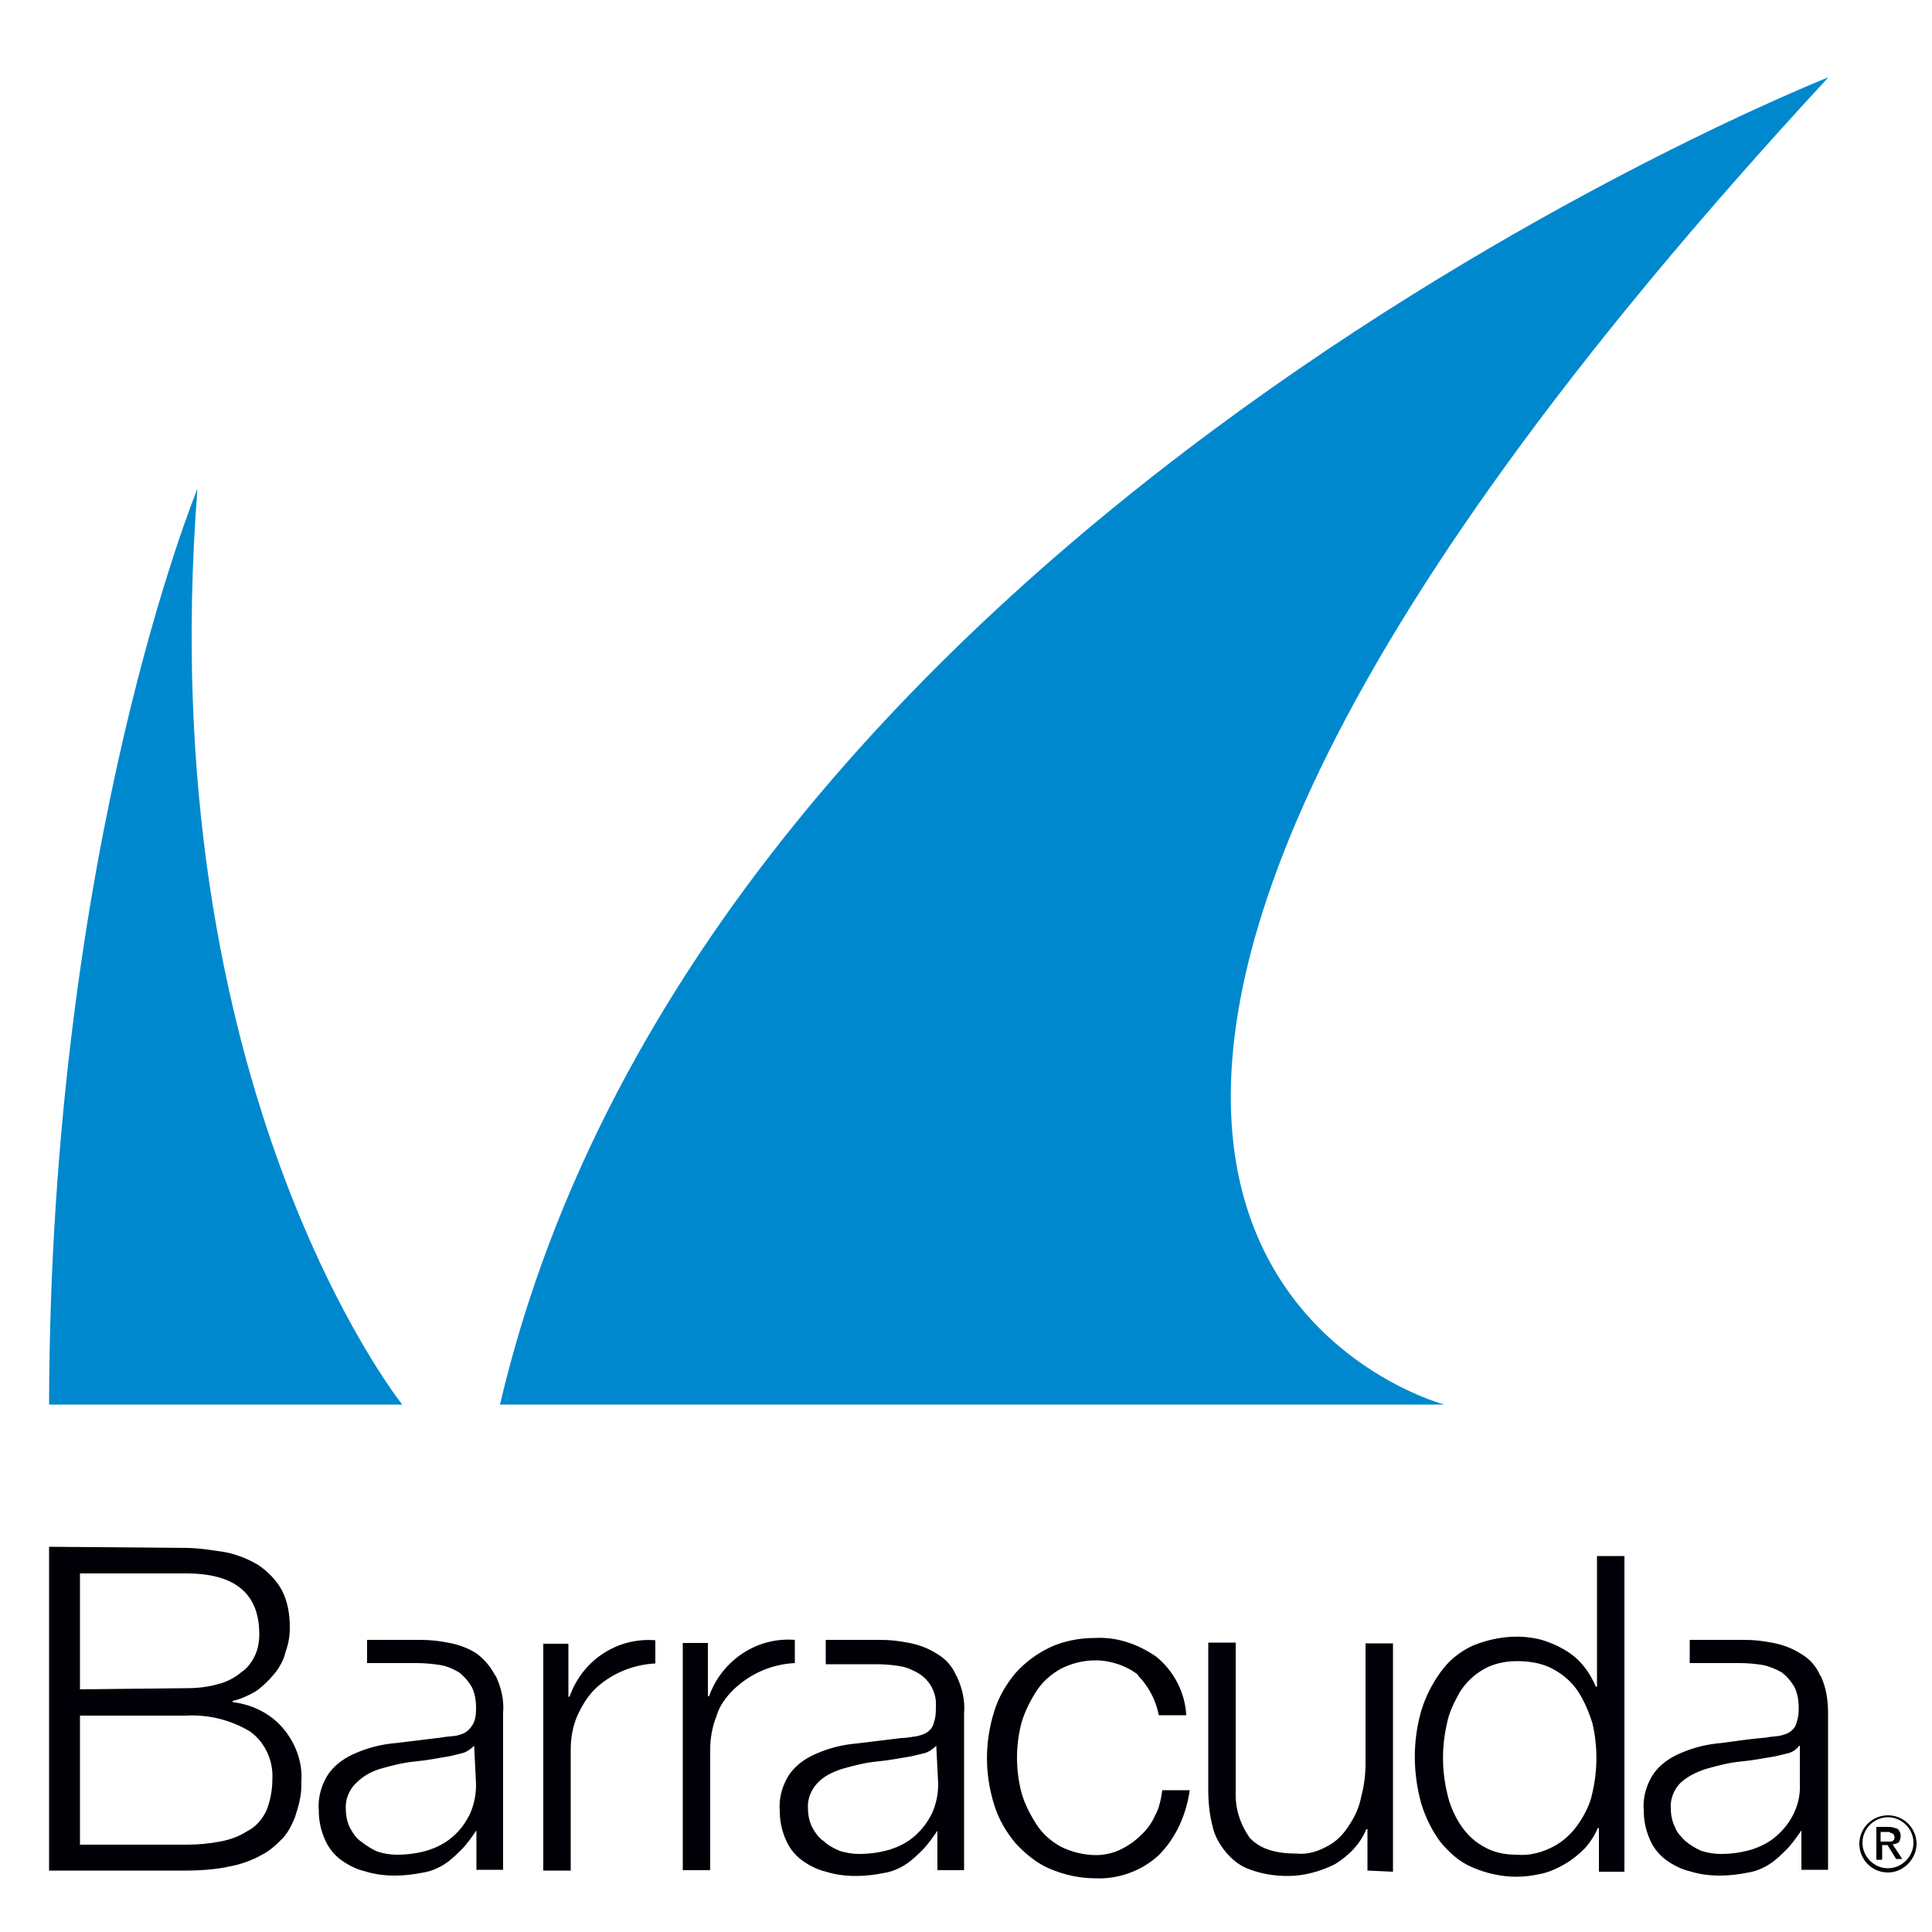
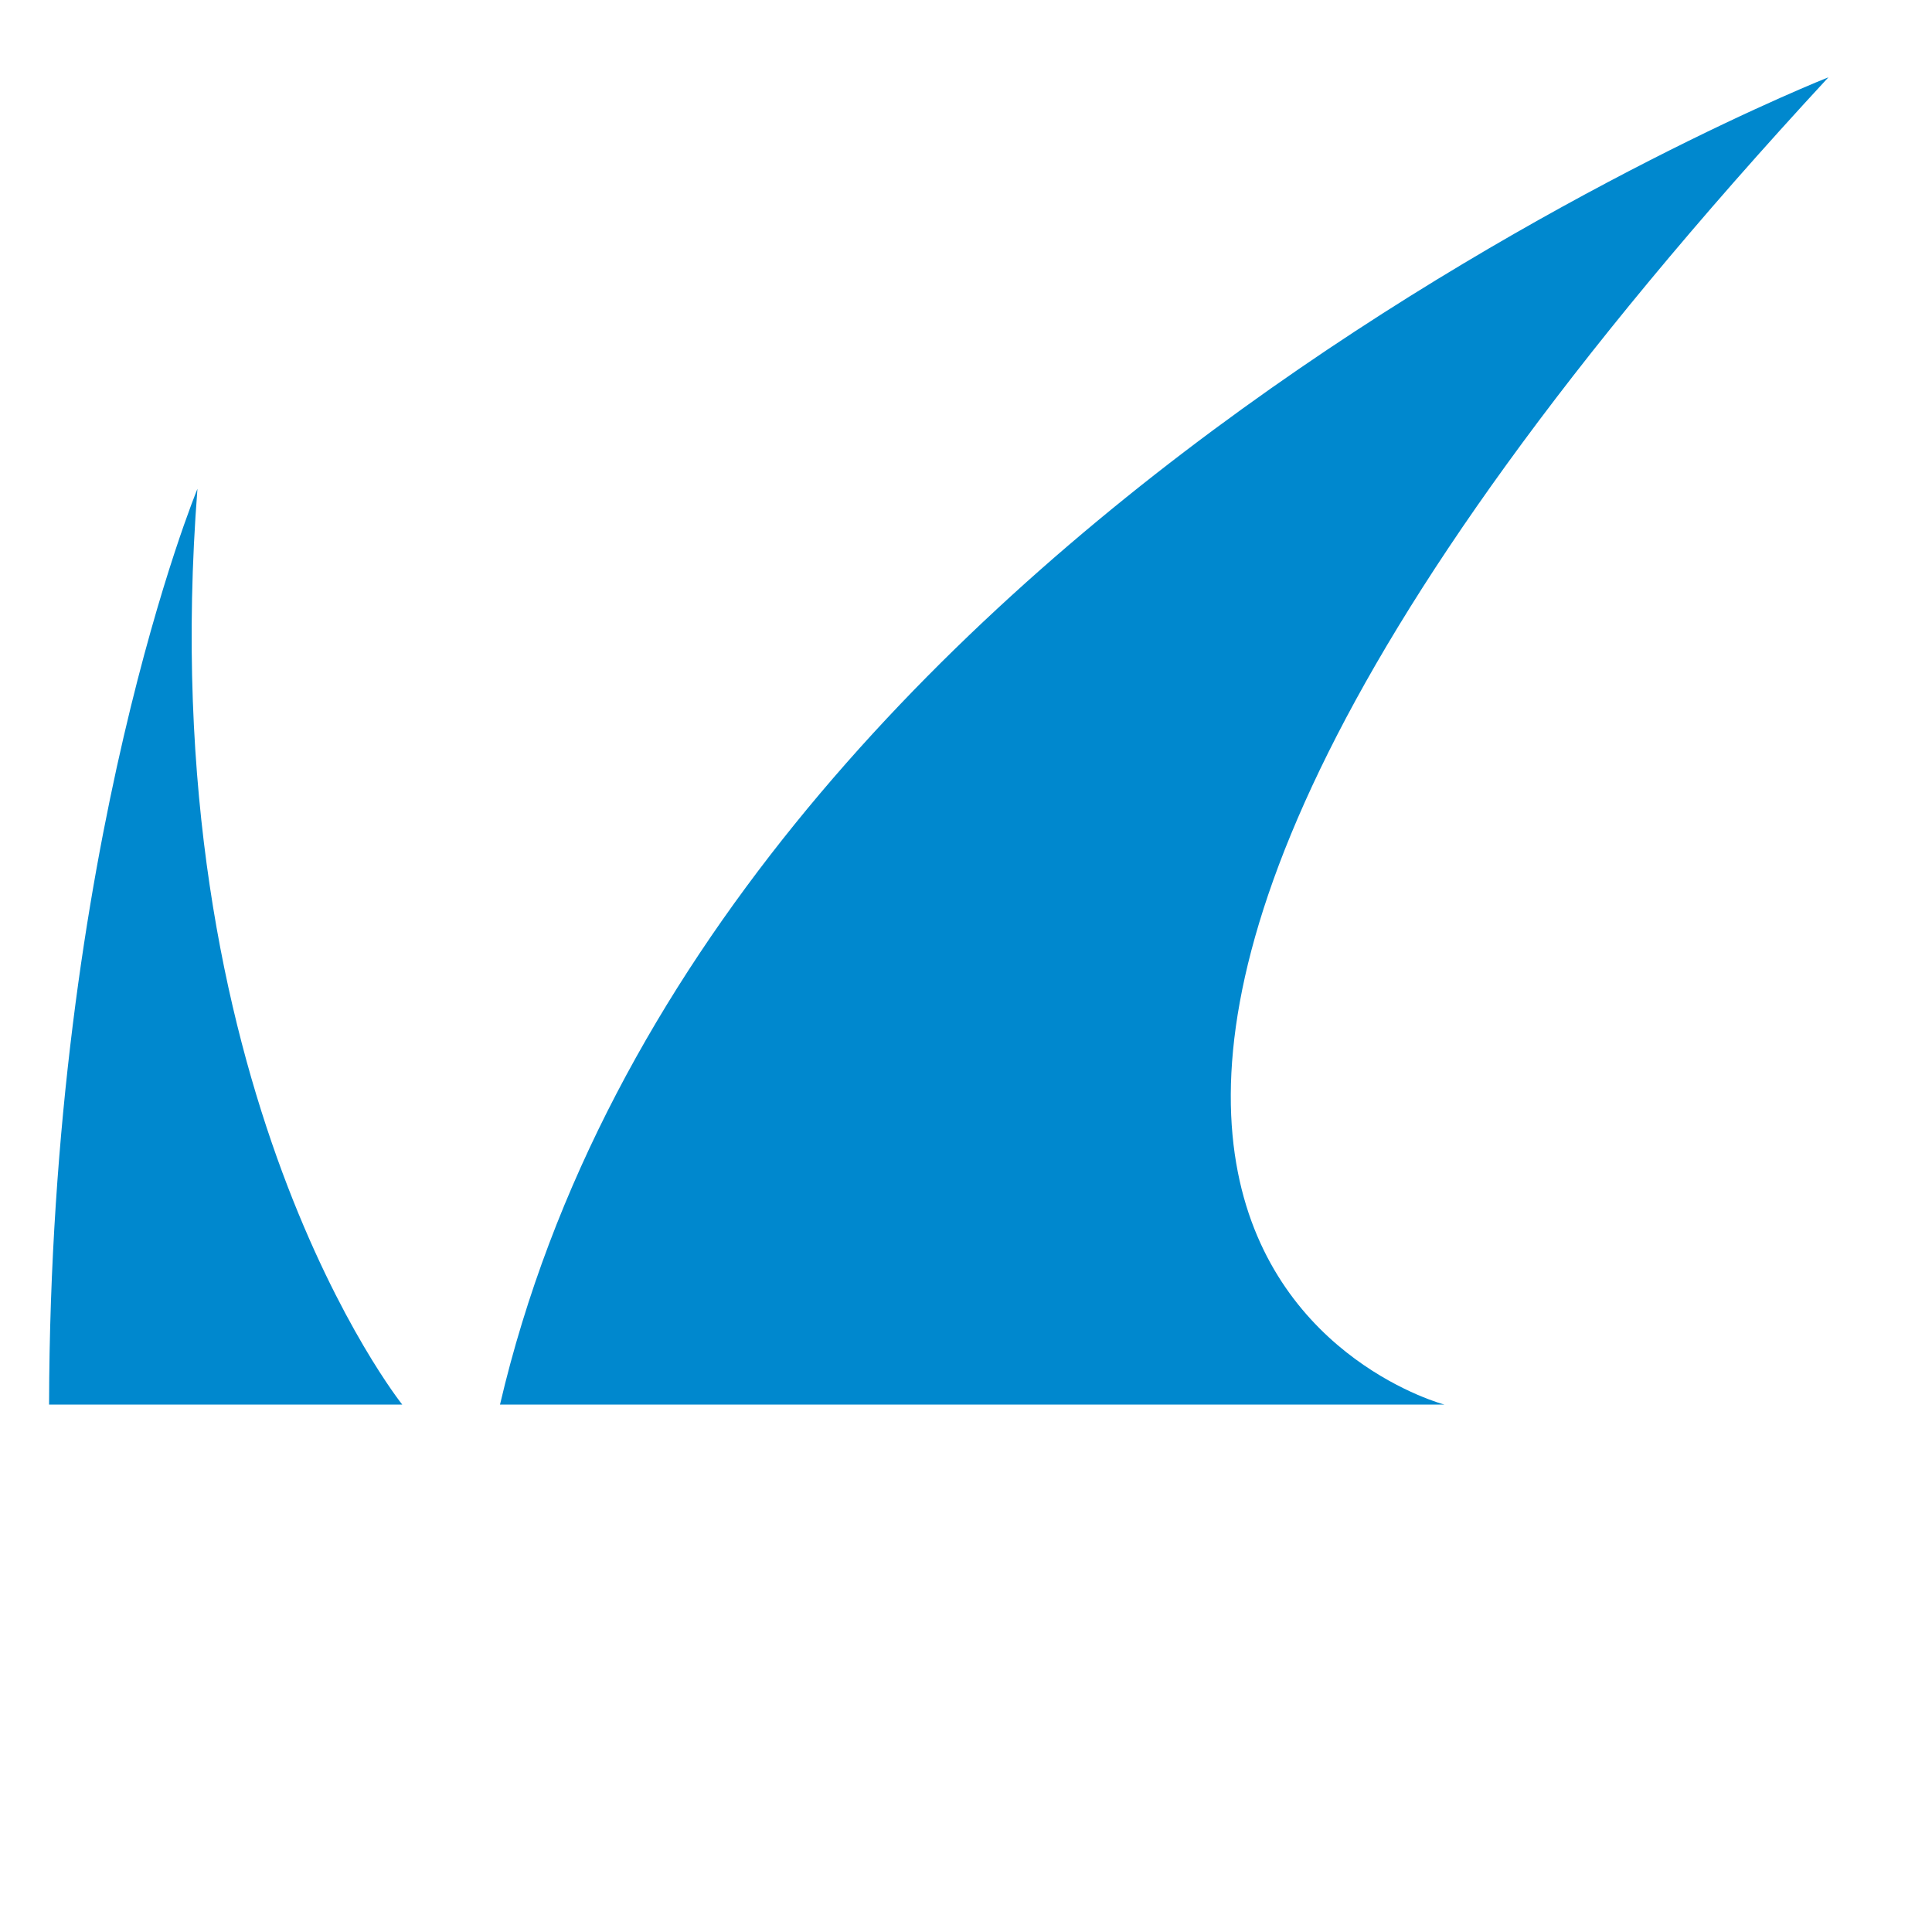
<svg xmlns="http://www.w3.org/2000/svg" id="Layer_1" data-name="Layer 1" width="50" height="50" viewBox="0 0 50 50">
  <defs>
    <style>
      .cls-1 {
        fill: #0088ce;
      }

      .cls-2 {
        fill: #000006;
      }
    </style>
  </defs>
  <path class="cls-1" d="m10.42,36.35H1.27c.03-14.5,3.84-23.7,3.84-23.7-1.21,15.57,5.3,23.7,5.3,23.7ZM47.32,2S18.3,13.45,12.94,36.35h24.44s-17.57-4.61,9.94-34.35Z" />
-   <path class="cls-2" d="m18.32,42.53v1.37h.03c.33-.93,1.24-1.54,2.22-1.46v.6c-.6.03-1.15.27-1.59.69-.19.19-.36.41-.44.69-.11.27-.16.58-.16.85v3.13h-.71v-5.88h.66Zm-4.26,0v5.88h.71v-3.13c0-.3.05-.58.16-.85.11-.25.25-.49.44-.69.41-.41.99-.66,1.59-.69v-.6c-.99-.08-1.89.52-2.22,1.46h-.03v-1.37h-.66Zm15.38.82c.27.27.47.63.55,1.04h.71c-.03-.6-.33-1.15-.77-1.51-.47-.33-1.02-.52-1.59-.49-.41,0-.82.08-1.18.25-.33.16-.63.38-.88.66-.25.3-.44.63-.55.99-.25.8-.25,1.62,0,2.42.11.36.3.69.55.99.25.27.55.52.88.66.38.16.77.25,1.18.25.6.03,1.21-.19,1.65-.6.44-.44.71-1.04.8-1.68h-.71c-.03.22-.08.47-.19.66-.08.19-.22.38-.38.52-.14.14-.33.27-.52.36s-.41.14-.63.14c-.3,0-.63-.08-.91-.22-.25-.14-.47-.33-.63-.58-.16-.25-.3-.52-.38-.8-.16-.6-.16-1.24,0-1.84.08-.27.22-.55.38-.8.16-.25.38-.44.63-.58.27-.14.58-.22.91-.22.38,0,.8.14,1.1.38m6.59,5.08v-5.9h-.71v3.08c0,.3-.03.58-.11.88-.05.27-.16.52-.33.77-.14.22-.33.41-.55.52-.25.14-.52.22-.8.19-.58,0-.96-.14-1.21-.41-.25-.36-.38-.77-.36-1.21v-3.84h-.71v3.82c0,.3.03.63.11.93.05.25.19.49.36.69s.38.36.63.44c.3.11.63.16.96.16.41,0,.82-.11,1.21-.3.36-.22.66-.52.82-.91h.03v1.07l.66.03Zm5.99,0v-8.16h-.71v3.38h-.03c-.08-.19-.19-.38-.33-.55s-.3-.3-.49-.41-.38-.19-.58-.25c-.6-.16-1.24-.08-1.81.16-.33.16-.6.38-.82.69s-.38.63-.49.99c-.22.77-.22,1.59,0,2.39.11.36.27.69.49.99.22.27.49.52.82.66.36.16.77.25,1.15.25.22,0,.44-.03.66-.08.22-.05.41-.14.6-.25s.36-.25.52-.41c.14-.16.25-.33.33-.52h.03v1.13h.66Zm-4.59-2.03c-.14-.6-.14-1.21,0-1.81.05-.27.19-.55.33-.8.16-.25.36-.44.6-.58.27-.16.58-.22.88-.22.33,0,.66.05.96.22.25.14.47.33.63.58.16.25.27.52.36.8.14.6.14,1.21,0,1.81-.05.27-.19.55-.36.8s-.38.44-.63.58c-.3.16-.63.25-.96.22-.3,0-.6-.05-.88-.22-.25-.14-.44-.33-.6-.58-.16-.25-.27-.52-.33-.8m-12.69-3.02c.14.3.22.63.19.96v4.06h-.69v-1.02h0c-.11.16-.25.36-.38.49s-.27.27-.44.38-.36.19-.55.22c-.25.05-.49.08-.74.08s-.52-.03-.77-.11c-.22-.05-.44-.16-.63-.3s-.33-.33-.41-.52c-.11-.25-.16-.49-.16-.77-.03-.33.08-.69.27-.96.19-.25.44-.41.71-.52.33-.14.66-.22,1.02-.25l1.15-.14c.14,0,.27-.03.41-.05.11-.03.19-.05.27-.11s.14-.14.16-.25c.05-.14.05-.25.05-.38.03-.36-.14-.69-.44-.88-.14-.08-.3-.16-.49-.19-.19-.03-.38-.05-.6-.05h-1.32v-.63h1.43c.25,0,.49.03.74.08s.49.14.69.27c.25.14.41.33.52.58m-.52,1.81h0c-.08.08-.19.16-.3.19-.11.03-.22.05-.33.08-.3.05-.6.11-.93.14-.3.03-.6.11-.88.19-.25.08-.47.19-.63.36s-.27.41-.25.66c0,.16.03.33.11.49.08.14.16.27.3.36.11.11.27.19.41.25.16.05.33.08.49.08.27,0,.52-.03.8-.11.25-.08.47-.19.66-.36s.33-.36.44-.58c.11-.25.16-.49.16-.77l-.05-.99h0Zm-11.4-1.81c.14.3.22.63.19.96v4.06h-.69v-1.02h0c-.11.16-.25.36-.38.49s-.27.27-.44.38-.36.19-.55.22c-.25.05-.49.08-.74.08s-.52-.03-.77-.11c-.22-.05-.44-.16-.63-.3-.19-.14-.33-.33-.41-.52-.11-.25-.16-.49-.16-.77-.03-.33.08-.69.27-.96.19-.25.44-.41.71-.52.33-.14.66-.22,1.02-.25l1.15-.14c.16-.03.27-.03.41-.05.11-.03.19-.05.27-.11s.14-.14.19-.25c.05-.14.05-.25.05-.38,0-.16-.03-.36-.11-.52-.08-.14-.19-.27-.33-.38-.14-.08-.3-.16-.49-.19-.19-.03-.41-.05-.6-.05h-1.29v-.6h1.4c.25,0,.49.03.74.08.25.05.49.14.69.27.19.14.36.33.49.58m-.55,1.81h0c-.08.08-.19.16-.3.19-.11.03-.22.05-.33.08-.3.05-.6.11-.93.14-.3.03-.6.11-.88.19-.25.08-.44.19-.63.38-.16.16-.27.41-.25.66,0,.16.03.33.11.49.08.14.16.27.3.36.14.11.27.19.41.25.16.05.33.08.49.08.27,0,.52-.03.8-.11.25-.08.47-.19.66-.36.19-.16.33-.36.44-.58.11-.25.16-.49.16-.77l-.05-1.02h0Zm34.85-1.81c.14.3.19.63.19.96v4.06h-.69v-1.02h0c-.11.16-.25.36-.38.49s-.27.27-.44.38-.36.19-.55.22c-.25.05-.49.08-.74.08s-.52-.03-.77-.11c-.22-.05-.44-.16-.63-.3s-.33-.33-.41-.52c-.11-.25-.16-.49-.16-.77-.03-.33.08-.69.27-.96.19-.25.44-.41.71-.52.33-.14.66-.22,1.02-.25.38-.05.77-.11,1.15-.14.16-.03.27-.03.38-.05.11-.03.19-.05.27-.11s.14-.14.16-.25c.05-.14.05-.25.05-.38,0-.16-.03-.36-.11-.52-.08-.14-.19-.27-.33-.38-.14-.08-.33-.16-.49-.19-.19-.03-.38-.05-.6-.05h-1.29v-.6h1.43c.25,0,.49.03.74.08s.49.14.69.27c.25.14.41.33.52.58m-.52,1.81h-.03c-.05.08-.16.16-.27.19-.11.03-.22.05-.33.08-.3.05-.6.11-.93.14-.3.03-.6.11-.88.19-.25.08-.47.19-.66.36-.16.16-.27.41-.25.66,0,.16.03.33.11.49.05.14.16.25.27.36.14.11.27.19.41.25.16.05.33.08.49.08.27,0,.52-.03.8-.11.25-.08.47-.19.66-.36.38-.33.63-.82.6-1.35v-.99h0ZM1.27,40.03v8.38h3.54c.38,0,.8-.03,1.15-.11.27-.05.58-.16.82-.3.22-.11.38-.27.55-.44.14-.16.22-.33.3-.52.05-.16.11-.33.14-.52.03-.14.03-.3.03-.44.03-.49-.16-.99-.49-1.37-.33-.38-.8-.6-1.29-.66v-.03c.22-.05.41-.14.6-.25.16-.11.33-.27.47-.44s.25-.36.3-.58c.08-.22.11-.41.11-.63,0-.33-.05-.69-.22-.99-.14-.25-.36-.47-.6-.63-.27-.16-.55-.27-.85-.33-.33-.05-.69-.11-1.02-.11l-3.54-.03Zm.8,3.68v-2.99h2.75c1.26,0,1.89.52,1.89,1.57,0,.19-.03.38-.11.55s-.19.33-.36.44c-.16.14-.38.25-.58.3-.27.08-.55.11-.82.11l-2.77.03h0Zm0,4.04v-3.35h2.75c.58-.03,1.15.11,1.65.41.38.27.6.74.58,1.21,0,.3-.05.58-.16.85-.11.22-.27.41-.49.52-.22.14-.44.22-.71.27s-.55.08-.85.08h-2.75Zm46.63.38h-.14v-.85h.33c.08,0,.16.03.22.05.05.05.08.11.08.19,0,.05-.03.14-.05.16-.05.03-.11.05-.16.05l.25.38h-.16l-.22-.36h-.14v.36h0Zm.16-.47h.08s.05,0,.05-.03c.03,0,.03-.03.03-.03,0-.03.03-.05,0-.08,0-.03,0-.05-.03-.05,0-.03-.03-.03-.05-.03s-.03-.03-.05-.03h-.22v.25h.19Zm0,.8c-.41,0-.74-.33-.74-.74s.33-.74.74-.74.74.33.74.74h0c0,.38-.33.74-.74.74h0Zm0-1.43c-.36,0-.66.3-.66.66s.3.66.66.66.66-.3.66-.66h0c0-.36-.3-.66-.66-.66h0Z" />
</svg>